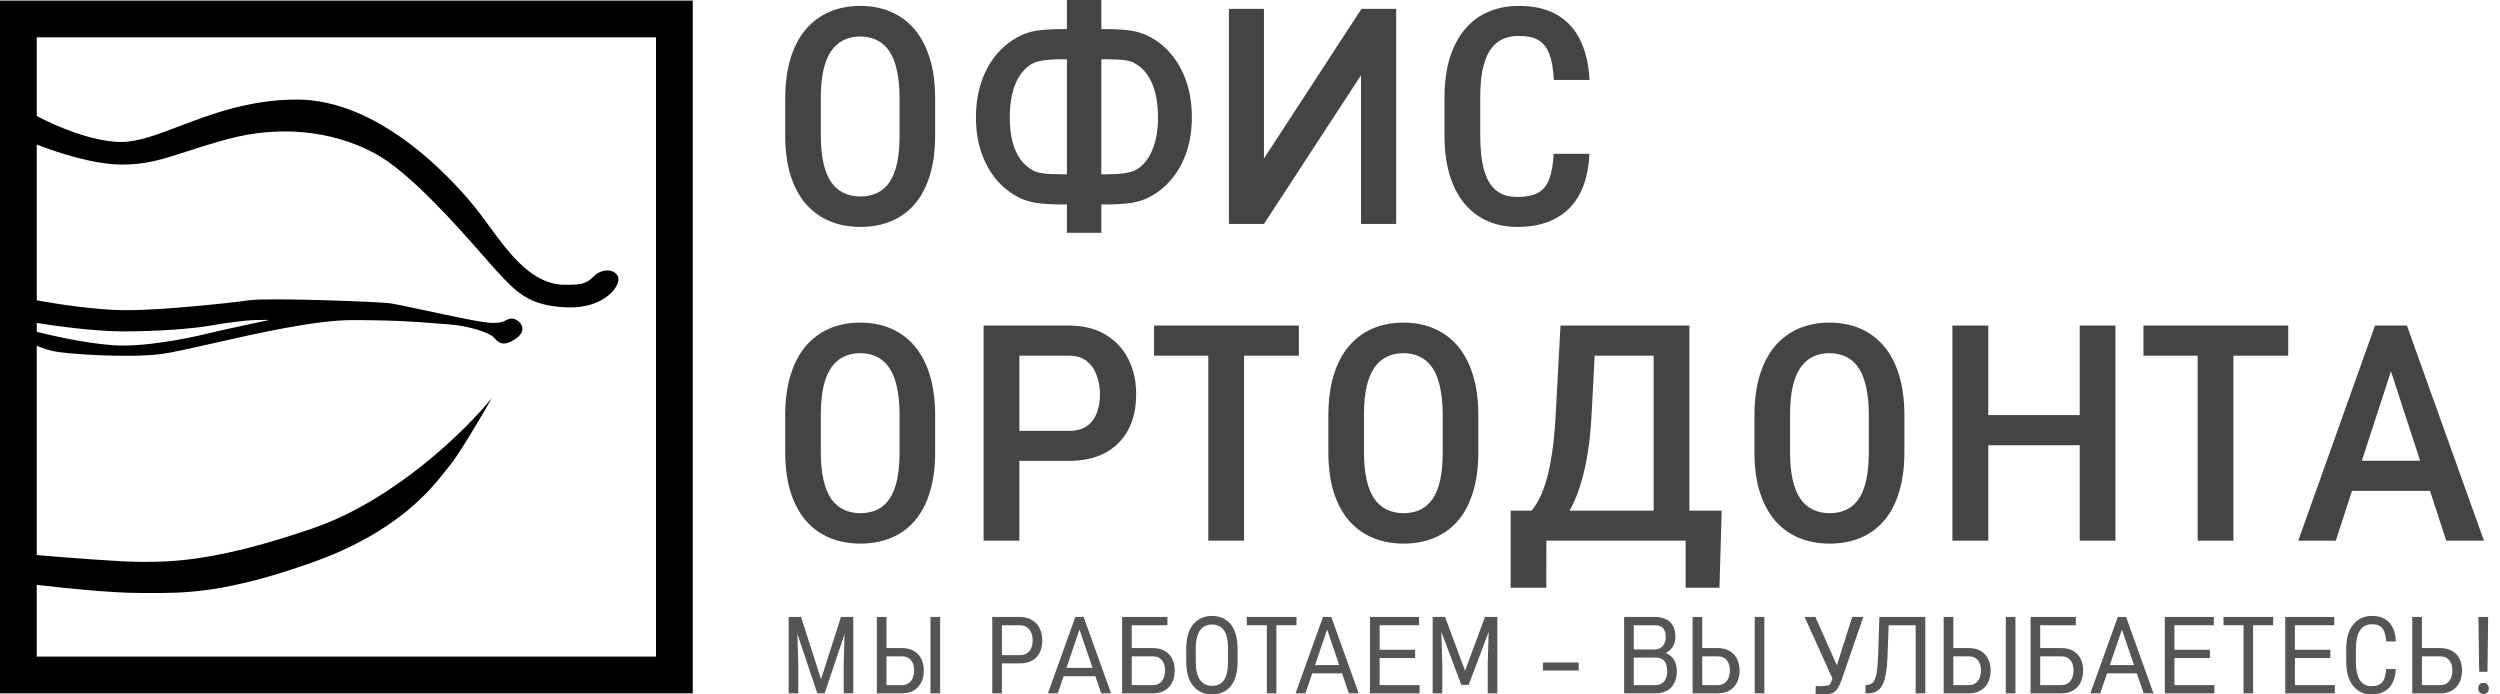
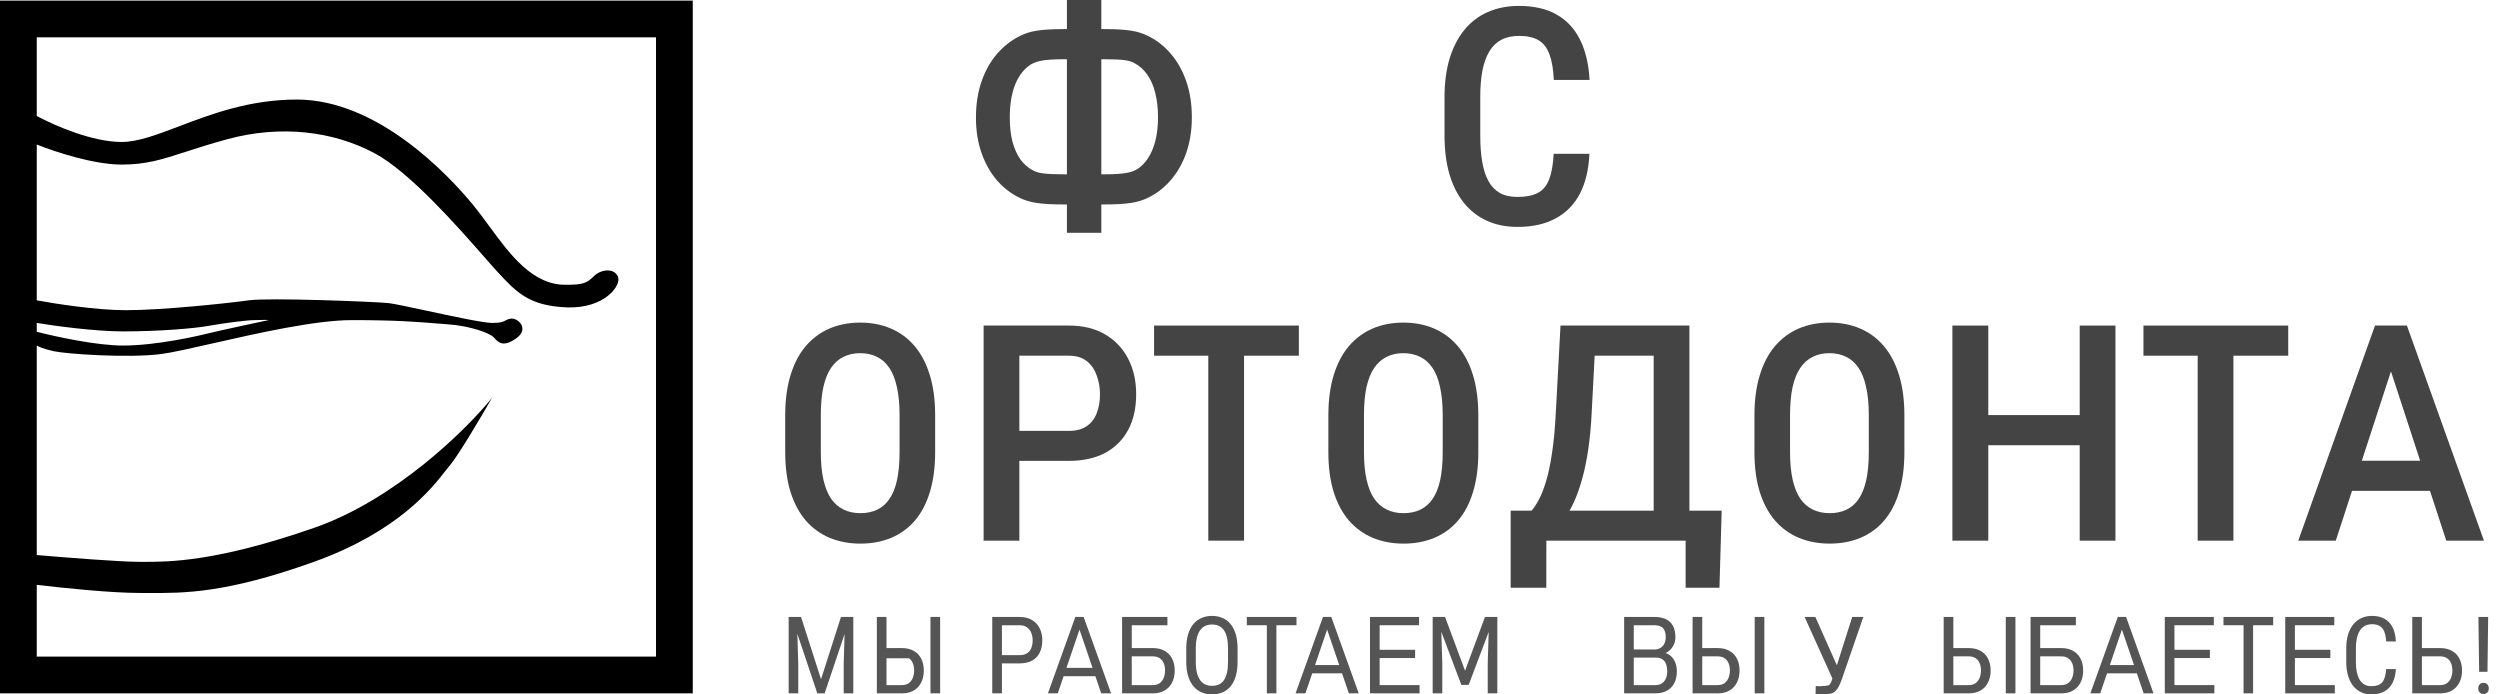
<svg xmlns="http://www.w3.org/2000/svg" width="144" height="40" viewBox="0 0 144 40" fill="none">
  <path fill-rule="evenodd" clip-rule="evenodd" d="M2.117 2.151H37.786V37.819H2.117V33.686C3.497 33.854 6.373 34.155 8.062 34.155C8.217 34.155 8.372 34.156 8.53 34.156L8.531 34.156C10.61 34.167 13.008 34.18 18.079 32.363C22.926 30.627 24.881 28.119 25.656 27.124C25.754 26.999 25.833 26.898 25.896 26.826C26.352 26.304 27.688 24.057 28.339 22.917C26.873 24.735 22.769 28.78 18.079 30.409C12.426 32.371 9.725 32.366 8.225 32.363C8.169 32.363 8.115 32.363 8.062 32.363C6.929 32.363 3.728 32.11 2.117 31.97V19.904C2.199 19.958 2.508 20.099 3.095 20.229C3.827 20.392 7.411 20.637 9.284 20.392C9.909 20.311 10.987 20.066 12.264 19.776L12.265 19.776L12.265 19.776C14.816 19.197 18.161 18.438 20.277 18.438C22.783 18.438 24.022 18.539 25.033 18.622L25.033 18.622L25.034 18.622C25.304 18.644 25.558 18.665 25.815 18.682C27.036 18.764 28.177 19.171 28.421 19.415C28.444 19.438 28.466 19.462 28.49 19.487C28.716 19.727 28.985 20.013 29.724 19.496C30.538 18.926 29.805 18.275 29.398 18.356C29.251 18.386 29.178 18.426 29.107 18.465C28.981 18.534 28.86 18.601 28.339 18.601C27.848 18.601 26.055 18.216 24.548 17.892L24.548 17.892C23.555 17.679 22.686 17.493 22.395 17.46C21.662 17.379 15.473 17.135 14.333 17.298C13.193 17.46 9.365 17.868 7.248 17.868C5.554 17.868 3.122 17.488 2.117 17.298V8.325C3.176 8.748 5.397 9.48 7.003 9.48C8.427 9.48 9.335 9.185 10.694 8.745C11.356 8.53 12.124 8.281 13.111 8.014C16.124 7.2 19.137 7.525 21.58 8.828C23.596 9.904 26.389 13.086 27.898 14.806C28.218 15.171 28.48 15.47 28.665 15.669L28.699 15.706C29.74 16.826 30.48 17.624 32.655 17.705C34.854 17.786 35.831 16.402 35.587 15.913C35.343 15.425 34.61 15.506 34.203 15.913C33.795 16.32 33.551 16.402 32.655 16.402C30.698 16.467 29.368 14.65 28.163 13.004L28.163 13.004L28.163 13.004C27.863 12.596 27.572 12.198 27.281 11.841C25.815 10.05 21.743 5.734 17.101 5.734C14.372 5.734 12.15 6.578 10.318 7.274C9.035 7.762 7.943 8.177 7.003 8.177C5.32 8.177 3.184 7.252 2.117 6.683V2.151ZM2.117 18.601V19.11C3.192 19.388 5.561 19.904 7.085 19.904C9.039 19.904 11.482 19.334 12.134 19.171C12.655 19.04 14.577 18.628 15.473 18.438C15.385 18.42 15.207 18.425 15.004 18.431L15.004 18.431H15.004C14.892 18.434 14.774 18.438 14.658 18.438C14.251 18.438 12.948 18.601 12.052 18.764C11.157 18.926 9.121 19.089 7.085 19.089C5.456 19.089 3.095 18.764 2.117 18.601ZM0 39.937V0.033H39.903V39.937H0Z" fill="black" />
-   <path d="M53.865 5.693V7.803C53.865 8.677 53.763 9.443 53.559 10.101C53.361 10.759 53.071 11.309 52.691 11.751C52.317 12.188 51.863 12.517 51.33 12.739C50.802 12.96 50.212 13.07 49.56 13.07C48.913 13.07 48.323 12.96 47.79 12.739C47.262 12.517 46.806 12.188 46.42 11.751C46.04 11.309 45.745 10.759 45.535 10.101C45.331 9.443 45.228 8.677 45.228 7.803V5.693C45.228 4.808 45.331 4.033 45.535 3.37C45.739 2.7 46.031 2.142 46.411 1.693C46.797 1.245 47.254 0.908 47.781 0.681C48.315 0.454 48.902 0.34 49.543 0.34C50.195 0.34 50.785 0.454 51.313 0.681C51.846 0.908 52.303 1.245 52.683 1.693C53.063 2.142 53.355 2.7 53.559 3.37C53.763 4.033 53.865 4.808 53.865 5.693ZM51.815 7.803V5.676C51.815 5.046 51.764 4.507 51.662 4.059C51.565 3.605 51.42 3.236 51.228 2.953C51.035 2.663 50.796 2.451 50.513 2.315C50.235 2.173 49.911 2.102 49.543 2.102C49.185 2.102 48.865 2.173 48.581 2.315C48.303 2.451 48.065 2.663 47.866 2.953C47.673 3.236 47.526 3.605 47.424 4.059C47.328 4.507 47.279 5.046 47.279 5.676V7.803C47.279 8.421 47.33 8.955 47.432 9.403C47.535 9.845 47.682 10.208 47.875 10.492C48.074 10.77 48.315 10.977 48.598 11.113C48.882 11.249 49.202 11.317 49.56 11.317C49.923 11.317 50.246 11.249 50.53 11.113C50.813 10.977 51.049 10.77 51.236 10.492C51.429 10.208 51.574 9.845 51.67 9.403C51.767 8.955 51.815 8.421 51.815 7.803Z" fill="#444444" />
  <path d="M61.292 1.676H63.581C64.991 1.676 65.547 1.798 66.063 2.042C66.579 2.28 67.03 2.624 67.416 3.072C67.808 3.52 68.111 4.056 68.327 4.68C68.542 5.298 68.65 5.991 68.65 6.756C68.65 7.505 68.542 8.189 68.327 8.807C68.111 9.42 67.808 9.95 67.416 10.398C67.03 10.841 66.579 11.181 66.063 11.419C65.547 11.658 64.991 11.777 63.581 11.777H61.292C59.882 11.777 59.323 11.661 58.801 11.428C58.285 11.19 57.831 10.849 57.44 10.407C57.054 9.959 56.753 9.428 56.538 8.816C56.322 8.203 56.215 7.522 56.215 6.773C56.215 6.008 56.322 5.313 56.538 4.689C56.753 4.065 57.057 3.529 57.448 3.08C57.84 2.632 58.294 2.286 58.81 2.042C59.326 1.798 59.882 1.676 61.292 1.676ZM61.292 3.412C59.995 3.412 59.581 3.546 59.235 3.812C58.889 4.079 58.623 4.465 58.435 4.969C58.254 5.469 58.163 6.07 58.163 6.773C58.163 7.29 58.214 7.749 58.316 8.152C58.424 8.555 58.577 8.898 58.776 9.182C58.98 9.46 59.224 9.672 59.508 9.82C59.797 9.967 60.12 10.041 61.292 10.041H63.598C64.889 10.041 65.297 9.911 65.638 9.65C65.978 9.383 66.239 9.006 66.421 8.518C66.608 8.024 66.701 7.437 66.701 6.756C66.701 6.229 66.647 5.758 66.54 5.344C66.438 4.93 66.284 4.581 66.08 4.297C65.882 4.014 65.641 3.795 65.357 3.642C65.079 3.489 64.764 3.412 63.598 3.412H61.292ZM63.436 0V13.411H61.454V0H63.436Z" fill="#444444" />
-   <path d="M72.803 9.13L78.42 0.511H80.42V12.9H78.395V4.331L72.803 12.9H70.787V0.511H72.803V9.13Z" fill="#444444" />
  <path d="M89.492 8.858H91.551C91.511 9.755 91.33 10.518 91.007 11.147C90.683 11.771 90.218 12.248 89.611 12.577C89.01 12.906 88.275 13.07 87.407 13.07C86.749 13.07 86.159 12.951 85.637 12.713C85.121 12.475 84.681 12.132 84.318 11.683C83.955 11.229 83.677 10.676 83.484 10.024C83.297 9.372 83.204 8.631 83.204 7.803V5.608C83.204 4.779 83.3 4.039 83.493 3.387C83.691 2.734 83.975 2.181 84.344 1.727C84.713 1.274 85.161 0.93 85.688 0.698C86.222 0.46 86.823 0.34 87.492 0.34C88.349 0.34 89.069 0.505 89.654 0.834C90.238 1.163 90.689 1.645 91.007 2.28C91.324 2.916 91.509 3.69 91.56 4.604H89.5C89.472 3.985 89.387 3.492 89.245 3.123C89.109 2.749 88.899 2.479 88.615 2.315C88.338 2.15 87.963 2.068 87.492 2.068C87.101 2.068 86.763 2.142 86.48 2.289C86.202 2.437 85.972 2.658 85.79 2.953C85.615 3.242 85.481 3.608 85.39 4.05C85.305 4.487 85.263 5.001 85.263 5.591V7.803C85.263 8.37 85.3 8.872 85.373 9.309C85.447 9.746 85.566 10.118 85.731 10.424C85.895 10.725 86.114 10.954 86.386 11.113C86.658 11.266 86.999 11.343 87.407 11.343C87.895 11.343 88.284 11.266 88.573 11.113C88.868 10.96 89.086 10.702 89.228 10.339C89.37 9.976 89.458 9.482 89.492 8.858Z" fill="#444444" />
  <path d="M53.865 23.934V26.044C53.865 26.918 53.763 27.684 53.559 28.342C53.361 29 53.071 29.55 52.691 29.993C52.317 30.43 51.863 30.759 51.33 30.98C50.802 31.201 50.212 31.312 49.56 31.312C48.913 31.312 48.323 31.201 47.79 30.98C47.262 30.759 46.806 30.43 46.42 29.993C46.04 29.55 45.745 29 45.535 28.342C45.331 27.684 45.228 26.918 45.228 26.044V23.934C45.228 23.049 45.331 22.275 45.535 21.611C45.739 20.942 46.031 20.383 46.411 19.935C46.797 19.487 47.254 19.149 47.781 18.922C48.315 18.695 48.902 18.582 49.543 18.582C50.195 18.582 50.785 18.695 51.313 18.922C51.846 19.149 52.303 19.487 52.683 19.935C53.063 20.383 53.355 20.942 53.559 21.611C53.763 22.275 53.865 23.049 53.865 23.934ZM51.815 26.044V23.917C51.815 23.288 51.764 22.748 51.662 22.3C51.565 21.847 51.42 21.478 51.228 21.194C51.035 20.905 50.796 20.692 50.513 20.556C50.235 20.414 49.911 20.343 49.543 20.343C49.185 20.343 48.865 20.414 48.581 20.556C48.303 20.692 48.065 20.905 47.866 21.194C47.673 21.478 47.526 21.847 47.424 22.3C47.328 22.748 47.279 23.288 47.279 23.917V26.044C47.279 26.663 47.33 27.196 47.432 27.644C47.535 28.087 47.682 28.45 47.875 28.733C48.074 29.011 48.315 29.218 48.598 29.355C48.882 29.491 49.202 29.559 49.56 29.559C49.923 29.559 50.246 29.491 50.53 29.355C50.813 29.218 51.049 29.011 51.236 28.733C51.429 28.45 51.574 28.087 51.67 27.644C51.767 27.196 51.815 26.663 51.815 26.044Z" fill="#444444" />
  <path d="M61.563 26.547H58.136V24.819H61.563C61.989 24.819 62.332 24.728 62.593 24.547C62.859 24.365 63.052 24.116 63.171 23.798C63.296 23.48 63.359 23.12 63.359 22.717C63.359 22.332 63.296 21.968 63.171 21.628C63.052 21.288 62.862 21.013 62.601 20.803C62.34 20.593 61.994 20.488 61.563 20.488H58.715V31.142H56.656V18.752H61.563C62.38 18.752 63.078 18.922 63.657 19.263C64.235 19.603 64.678 20.071 64.984 20.667C65.29 21.257 65.443 21.934 65.443 22.7C65.443 23.5 65.29 24.187 64.984 24.76C64.678 25.332 64.235 25.775 63.657 26.087C63.078 26.393 62.38 26.547 61.563 26.547Z" fill="#444444" />
  <path d="M71.657 18.752V31.142H69.598V18.752H71.657ZM74.814 18.752V20.488H66.475V18.752H74.814Z" fill="#444444" />
  <path d="M85.151 23.934V26.044C85.151 26.918 85.049 27.684 84.845 28.342C84.646 29 84.357 29.55 83.977 29.993C83.602 30.43 83.148 30.759 82.615 30.98C82.088 31.201 81.498 31.312 80.845 31.312C80.199 31.312 79.609 31.201 79.075 30.98C78.548 30.759 78.091 30.43 77.705 29.993C77.325 29.55 77.03 29 76.82 28.342C76.616 27.684 76.514 26.918 76.514 26.044V23.934C76.514 23.049 76.616 22.275 76.82 21.611C77.025 20.942 77.317 20.383 77.697 19.935C78.083 19.487 78.539 19.149 79.067 18.922C79.6 18.695 80.187 18.582 80.828 18.582C81.481 18.582 82.071 18.695 82.598 18.922C83.132 19.149 83.588 19.487 83.968 19.935C84.348 20.383 84.64 20.942 84.845 21.611C85.049 22.275 85.151 23.049 85.151 23.934ZM83.1 26.044V23.917C83.1 23.288 83.049 22.748 82.947 22.3C82.851 21.847 82.706 21.478 82.513 21.194C82.32 20.905 82.082 20.692 81.798 20.556C81.52 20.414 81.197 20.343 80.828 20.343C80.471 20.343 80.15 20.414 79.867 20.556C79.589 20.692 79.35 20.905 79.152 21.194C78.959 21.478 78.812 21.847 78.709 22.3C78.613 22.748 78.565 23.288 78.565 23.917V26.044C78.565 26.663 78.616 27.196 78.718 27.644C78.82 28.087 78.968 28.45 79.16 28.733C79.359 29.011 79.6 29.218 79.884 29.355C80.167 29.491 80.488 29.559 80.845 29.559C81.208 29.559 81.532 29.491 81.815 29.355C82.099 29.218 82.334 29.011 82.522 28.733C82.715 28.45 82.859 28.087 82.956 27.644C83.052 27.196 83.1 26.663 83.1 26.044Z" fill="#444444" />
  <path d="M97.08 29.414V31.142H88.915V29.414H97.08ZM89.074 29.414L89.066 33.854H87.015V29.414H89.074ZM99.169 29.414L99.041 33.854H97.092V29.414H99.169ZM95.71 18.752V20.488H90.293V18.752H95.71ZM97.31 18.752V31.142H95.251V18.752H97.31ZM89.885 18.752H91.944L91.68 23.79C91.641 24.584 91.573 25.299 91.476 25.934C91.38 26.569 91.261 27.137 91.119 27.636C90.977 28.135 90.818 28.575 90.642 28.955C90.467 29.329 90.276 29.655 90.072 29.933C89.874 30.211 89.664 30.45 89.443 30.648C89.227 30.847 89.011 31.011 88.796 31.142H87.758V29.414H88.217C88.348 29.267 88.484 29.062 88.626 28.802C88.773 28.535 88.912 28.186 89.043 27.755C89.179 27.318 89.295 26.776 89.391 26.13C89.494 25.483 89.567 24.703 89.613 23.79L89.885 18.752Z" fill="#444444" />
  <path d="M109.693 23.934V26.044C109.693 26.918 109.591 27.684 109.387 28.342C109.188 29 108.899 29.55 108.519 29.993C108.145 30.43 107.691 30.759 107.158 30.98C106.63 31.201 106.04 31.312 105.388 31.312C104.741 31.312 104.151 31.201 103.618 30.98C103.09 30.759 102.633 30.43 102.248 29.993C101.868 29.55 101.573 29 101.363 28.342C101.158 27.684 101.056 26.918 101.056 26.044V23.934C101.056 23.049 101.158 22.275 101.363 21.611C101.567 20.942 101.859 20.383 102.239 19.935C102.625 19.487 103.082 19.149 103.609 18.922C104.142 18.695 104.73 18.582 105.371 18.582C106.023 18.582 106.613 18.695 107.14 18.922C107.674 19.149 108.13 19.487 108.51 19.935C108.891 20.383 109.183 20.942 109.387 21.611C109.591 22.275 109.693 23.049 109.693 23.934ZM107.643 26.044V23.917C107.643 23.288 107.591 22.748 107.489 22.3C107.393 21.847 107.248 21.478 107.055 21.194C106.863 20.905 106.624 20.692 106.341 20.556C106.063 20.414 105.739 20.343 105.371 20.343C105.013 20.343 104.693 20.414 104.409 20.556C104.131 20.692 103.893 20.905 103.694 21.194C103.501 21.478 103.354 21.847 103.252 22.3C103.155 22.748 103.107 23.288 103.107 23.917V26.044C103.107 26.663 103.158 27.196 103.26 27.644C103.362 28.087 103.51 28.45 103.703 28.733C103.901 29.011 104.142 29.218 104.426 29.355C104.71 29.491 105.03 29.559 105.388 29.559C105.751 29.559 106.074 29.491 106.358 29.355C106.641 29.218 106.877 29.011 107.064 28.733C107.257 28.45 107.401 28.087 107.498 27.644C107.594 27.196 107.643 26.663 107.643 26.044Z" fill="#444444" />
  <path d="M120.234 23.909V25.645H114.04V23.909H120.234ZM114.525 18.752V31.142H112.458V18.752H114.525ZM121.85 18.752V31.142H119.791V18.752H121.85Z" fill="#444444" />
  <path d="M128.645 18.752V31.142H126.586V18.752H128.645ZM131.802 18.752V20.488H123.463V18.752H131.802Z" fill="#444444" />
  <path d="M138.025 20.454L134.541 31.142H132.38L136.8 18.752H138.144L138.025 20.454ZM140.905 31.142L137.413 20.454L137.268 18.752H138.638L143.075 31.142H140.905ZM140.468 26.538V28.274H134.698V26.538H140.468Z" fill="#444444" />
  <path d="M45.602 35.536H46.14L47.291 39.124L48.44 35.536H48.978L47.5 39.937H47.077L45.602 35.536ZM45.427 35.536H45.898L45.98 38.22V39.937H45.427V35.536ZM48.678 35.536H49.15V39.937H48.597V38.22L48.678 35.536Z" fill="#555555" />
-   <path d="M50.945 37.329H51.945C52.217 37.329 52.447 37.383 52.634 37.492C52.823 37.599 52.966 37.749 53.063 37.942C53.162 38.135 53.211 38.362 53.211 38.622C53.211 38.815 53.183 38.993 53.127 39.154C53.072 39.313 52.99 39.452 52.882 39.571C52.775 39.688 52.643 39.778 52.486 39.843C52.329 39.905 52.148 39.937 51.945 39.937H50.506V35.536H51.062V39.462H51.945C52.114 39.462 52.25 39.423 52.353 39.344C52.458 39.264 52.534 39.159 52.583 39.03C52.631 38.901 52.655 38.763 52.655 38.616C52.655 38.469 52.631 38.334 52.583 38.211C52.534 38.088 52.458 37.99 52.353 37.918C52.25 37.843 52.114 37.806 51.945 37.806H50.945V37.329ZM54.151 35.536V39.937H53.595V35.536H54.151Z" fill="#555555" />
+   <path d="M50.945 37.329H51.945C52.217 37.329 52.447 37.383 52.634 37.492C52.823 37.599 52.966 37.749 53.063 37.942C53.162 38.135 53.211 38.362 53.211 38.622C53.211 38.815 53.183 38.993 53.127 39.154C53.072 39.313 52.99 39.452 52.882 39.571C52.775 39.688 52.643 39.778 52.486 39.843C52.329 39.905 52.148 39.937 51.945 39.937H50.506V35.536H51.062V39.462H51.945C52.114 39.462 52.25 39.423 52.353 39.344C52.458 39.264 52.534 39.159 52.583 39.03C52.631 38.901 52.655 38.763 52.655 38.616C52.655 38.469 52.631 38.334 52.583 38.211C52.534 38.088 52.458 37.99 52.353 37.918H50.945V37.329ZM54.151 35.536V39.937H53.595V35.536H54.151Z" fill="#555555" />
  <path d="M58.719 38.211H57.596V37.736H58.719C58.901 37.736 59.047 37.7 59.158 37.628C59.27 37.555 59.352 37.455 59.402 37.325C59.455 37.197 59.481 37.05 59.481 36.884C59.481 36.733 59.455 36.591 59.402 36.458C59.352 36.325 59.27 36.218 59.158 36.138C59.047 36.055 58.901 36.014 58.719 36.014H57.71V39.937H57.154V35.536H58.719C59.004 35.536 59.243 35.594 59.439 35.709C59.634 35.824 59.782 35.983 59.883 36.186C59.986 36.388 60.037 36.618 60.037 36.878C60.037 37.16 59.986 37.401 59.883 37.6C59.782 37.8 59.634 37.952 59.439 38.057C59.243 38.16 59.004 38.211 58.719 38.211Z" fill="#555555" />
  <path d="M62.294 35.926L60.928 39.937H60.36L61.94 35.536H62.297L62.294 35.926ZM63.43 39.937L62.064 35.926L62.058 35.536H62.418L63.998 39.937H63.43ZM63.267 38.471V38.948H61.145V38.471H63.267Z" fill="#555555" />
  <path d="M67.243 35.536V36.014H65.189V39.937H64.633V35.536H67.243ZM65.071 37.329H66.397C66.669 37.329 66.899 37.383 67.086 37.492C67.275 37.599 67.418 37.749 67.515 37.942C67.614 38.135 67.663 38.362 67.663 38.622C67.663 38.815 67.635 38.993 67.579 39.154C67.524 39.313 67.443 39.452 67.334 39.571C67.227 39.688 67.095 39.778 66.938 39.843C66.781 39.905 66.6 39.937 66.397 39.937H64.633V35.536H65.189V39.462H66.397C66.566 39.462 66.702 39.423 66.805 39.344C66.91 39.264 66.986 39.159 67.035 39.03C67.083 38.901 67.107 38.763 67.107 38.616C67.107 38.469 67.083 38.334 67.035 38.211C66.986 38.088 66.91 37.99 66.805 37.918C66.702 37.843 66.566 37.806 66.397 37.806H65.071V37.329Z" fill="#555555" />
  <path d="M71.284 37.356V38.12C71.284 38.431 71.25 38.704 71.181 38.939C71.115 39.173 71.017 39.368 70.888 39.526C70.759 39.683 70.604 39.801 70.423 39.879C70.241 39.958 70.037 39.997 69.809 39.997C69.59 39.997 69.389 39.958 69.208 39.879C69.026 39.801 68.87 39.683 68.739 39.526C68.608 39.368 68.507 39.173 68.434 38.939C68.364 38.704 68.328 38.431 68.328 38.12V37.356C68.328 37.045 68.364 36.773 68.434 36.54C68.505 36.304 68.605 36.108 68.736 35.95C68.867 35.793 69.023 35.675 69.205 35.597C69.386 35.516 69.587 35.476 69.806 35.476C70.034 35.476 70.238 35.516 70.42 35.597C70.603 35.675 70.758 35.793 70.885 35.95C71.014 36.108 71.113 36.304 71.181 36.54C71.25 36.773 71.284 37.045 71.284 37.356ZM70.734 38.12V37.35C70.734 37.108 70.714 36.9 70.673 36.727C70.633 36.552 70.574 36.409 70.495 36.298C70.416 36.187 70.32 36.106 70.205 36.053C70.09 35.999 69.957 35.972 69.806 35.972C69.663 35.972 69.534 35.999 69.419 36.053C69.306 36.106 69.21 36.187 69.129 36.298C69.049 36.409 68.986 36.552 68.942 36.727C68.9 36.9 68.878 37.108 68.878 37.35V38.12C68.878 38.364 68.9 38.574 68.942 38.749C68.986 38.922 69.049 39.065 69.129 39.178C69.212 39.289 69.311 39.371 69.425 39.426C69.54 39.478 69.668 39.504 69.809 39.504C69.96 39.504 70.093 39.478 70.208 39.426C70.325 39.371 70.422 39.289 70.498 39.178C70.577 39.065 70.635 38.922 70.673 38.749C70.714 38.574 70.734 38.364 70.734 38.12Z" fill="#555555" />
  <path d="M73.52 35.536V39.937H72.97V35.536H73.52ZM74.678 35.536V36.014H71.816V35.536H74.678Z" fill="#555555" />
  <path d="M76.558 35.926L75.192 39.937H74.624L76.204 35.536H76.561L76.558 35.926ZM77.694 39.937L76.328 35.926L76.322 35.536H76.682L78.262 39.937H77.694ZM77.531 38.308V38.785H75.409V38.308H77.531Z" fill="#555555" />
  <path d="M81.767 39.462V39.937H79.368V39.462H81.767ZM79.468 35.536V39.937H78.912V35.536H79.468ZM81.51 37.428V37.903H79.368V37.428H81.51ZM81.737 35.536V36.014H79.368V35.536H81.737Z" fill="#555555" />
  <path d="M82.698 35.536H83.236L84.387 38.635L85.535 35.536H86.073L84.596 39.448H84.172L82.698 35.536ZM82.522 35.536H82.994L83.076 38.22V39.937H82.522V35.536ZM85.774 35.536H86.246V39.937H85.693V38.22L85.774 35.536Z" fill="#555555" />
-   <path d="M90.934 38.162V38.621H88.871V38.162H90.934Z" fill="#555555" />
  <path d="M95.372 37.879H93.989L93.983 37.41H95.302C95.427 37.41 95.538 37.382 95.635 37.325C95.731 37.269 95.807 37.188 95.861 37.084C95.918 36.977 95.946 36.85 95.946 36.703C95.946 36.542 95.922 36.411 95.873 36.31C95.827 36.207 95.755 36.133 95.659 36.087C95.564 36.038 95.443 36.014 95.296 36.014H94.106V39.937H93.55V35.536H95.296C95.486 35.536 95.655 35.56 95.804 35.606C95.953 35.65 96.079 35.721 96.182 35.818C96.286 35.912 96.366 36.033 96.42 36.18C96.475 36.327 96.502 36.504 96.502 36.709C96.502 36.89 96.461 37.055 96.378 37.202C96.297 37.347 96.185 37.466 96.04 37.558C95.894 37.651 95.727 37.71 95.538 37.736L95.372 37.879ZM95.35 39.937H93.759L94.082 39.462H95.35C95.496 39.462 95.618 39.43 95.719 39.365C95.82 39.301 95.897 39.21 95.949 39.093C96.003 38.974 96.031 38.834 96.031 38.673C96.031 38.51 96.008 38.369 95.964 38.25C95.92 38.131 95.849 38.04 95.752 37.975C95.656 37.911 95.529 37.879 95.372 37.879H94.167L94.173 37.41H95.629L95.752 37.579C95.934 37.597 96.086 37.658 96.209 37.761C96.334 37.861 96.427 37.99 96.49 38.148C96.554 38.305 96.587 38.478 96.587 38.667C96.587 38.941 96.535 39.173 96.432 39.362C96.332 39.55 96.189 39.693 96.003 39.791C95.818 39.888 95.6 39.937 95.35 39.937Z" fill="#555555" />
  <path d="M97.932 37.329H98.932C99.204 37.329 99.433 37.383 99.621 37.492C99.81 37.599 99.953 37.749 100.05 37.942C100.149 38.135 100.198 38.362 100.198 38.622C100.198 38.815 100.17 38.993 100.113 39.154C100.059 39.313 99.978 39.452 99.869 39.571C99.762 39.688 99.63 39.778 99.473 39.843C99.316 39.905 99.135 39.937 98.932 39.937H97.493V35.536H98.049V39.462H98.932C99.101 39.462 99.237 39.423 99.34 39.344C99.445 39.264 99.521 39.159 99.57 39.03C99.618 38.901 99.642 38.763 99.642 38.616C99.642 38.469 99.618 38.334 99.57 38.211C99.521 38.088 99.445 37.99 99.34 37.918C99.237 37.843 99.101 37.806 98.932 37.806H97.932V37.329ZM101.627 35.536V39.937H101.071V35.536H101.627Z" fill="#555555" />
  <path d="M105.754 38.477L106.688 35.536H107.329L106.062 39.202C106.022 39.305 105.979 39.405 105.933 39.501C105.888 39.596 105.834 39.681 105.769 39.755C105.705 39.83 105.624 39.889 105.528 39.934C105.431 39.978 104.984 40 104.839 40C104.795 40 104.743 39.997 104.685 39.991C104.629 39.987 104.592 39.982 104.576 39.976L104.588 39.51C104.606 39.514 104.644 39.519 104.7 39.523C104.759 39.525 104.8 39.526 104.824 39.526C104.915 39.526 105.31 39.502 105.358 39.456C105.409 39.41 105.448 39.351 105.476 39.281C105.504 39.208 105.532 39.135 105.558 39.06L105.754 38.477ZM104.564 35.536L106.002 38.766L105.947 39.122L105.664 39.343L103.945 35.536H104.564Z" fill="#555555" />
-   <path d="M110.408 35.536V36.014H108.438V35.536H110.408ZM110.898 35.536V39.937H110.342V35.536H110.898ZM108.251 35.536H108.804L108.725 37.691C108.715 38.002 108.696 38.279 108.668 38.522C108.64 38.764 108.6 38.974 108.547 39.154C108.495 39.331 108.426 39.478 108.342 39.595C108.257 39.71 108.153 39.795 108.03 39.852C107.909 39.908 107.765 39.937 107.598 39.937H107.453V39.462L107.559 39.453C107.652 39.445 107.731 39.42 107.798 39.377C107.866 39.333 107.923 39.267 107.967 39.178C108.013 39.089 108.051 38.974 108.079 38.834C108.109 38.693 108.132 38.52 108.148 38.317C108.164 38.111 108.176 37.871 108.184 37.597L108.251 35.536Z" fill="#555555" />
  <path d="M112.394 37.329H113.394C113.666 37.329 113.896 37.383 114.083 37.492C114.272 37.599 114.415 37.749 114.512 37.942C114.611 38.135 114.66 38.362 114.66 38.622C114.66 38.815 114.632 38.993 114.576 39.154C114.521 39.313 114.44 39.452 114.331 39.571C114.224 39.688 114.092 39.778 113.935 39.843C113.778 39.905 113.598 39.937 113.394 39.937H111.956V35.536H112.512V39.462H113.394C113.563 39.462 113.699 39.423 113.802 39.344C113.907 39.264 113.983 39.159 114.032 39.03C114.08 38.901 114.104 38.763 114.104 38.616C114.104 38.469 114.08 38.334 114.032 38.211C113.983 38.088 113.907 37.99 113.802 37.918C113.699 37.843 113.563 37.806 113.394 37.806H112.394V37.329ZM116.089 35.536V39.937H115.533V35.536H116.089Z" fill="#555555" />
  <path d="M119.57 35.536V36.014H117.516V39.937H116.96V35.536H119.57ZM117.398 37.329H118.724C118.996 37.329 119.226 37.383 119.413 37.492C119.602 37.599 119.745 37.749 119.842 37.942C119.941 38.135 119.99 38.362 119.99 38.622C119.99 38.815 119.962 38.993 119.905 39.154C119.851 39.313 119.769 39.452 119.661 39.571C119.554 39.688 119.422 39.778 119.265 39.843C119.108 39.905 118.927 39.937 118.724 39.937H116.96V35.536H117.516V39.462H118.724C118.893 39.462 119.029 39.423 119.132 39.344C119.237 39.264 119.313 39.159 119.362 39.03C119.41 38.901 119.434 38.763 119.434 38.616C119.434 38.469 119.41 38.334 119.362 38.211C119.313 38.088 119.237 37.99 119.132 37.918C119.029 37.843 118.893 37.806 118.724 37.806H117.398V37.329Z" fill="#555555" />
  <path d="M122.338 35.926L120.973 39.937H120.404L121.985 35.536H122.341L122.338 35.926ZM123.474 39.937L122.108 35.926L122.102 35.536H122.462L124.042 39.937H123.474ZM123.311 38.308V38.785H121.19V38.308H123.311Z" fill="#555555" />
  <path d="M127.547 39.462V39.937H125.149V39.462H127.547ZM125.248 35.536V39.937H124.692V35.536H125.248ZM127.29 37.428V37.903H125.149V37.428H127.29ZM127.517 35.536V36.014H125.149V35.536H127.517Z" fill="#555555" />
  <path d="M129.778 35.536V39.937H129.228V35.536H129.778ZM130.935 35.536V36.014H128.073V35.536H130.935Z" fill="#555555" />
  <path d="M134.485 39.462V39.937H132.087V39.462H134.485ZM132.186 35.536V39.937H131.63V35.536H132.186ZM134.228 37.428V37.903H132.087V37.428H134.228ZM134.455 35.536V36.014H132.087V35.536H134.455Z" fill="#555555" />
  <path d="M137.444 38.537H138C137.986 38.84 137.924 39.1 137.816 39.32C137.709 39.538 137.553 39.705 137.347 39.822C137.144 39.939 136.889 39.997 136.583 39.997C136.363 39.997 136.165 39.954 135.987 39.867C135.81 39.78 135.658 39.657 135.531 39.495C135.406 39.332 135.31 39.137 135.244 38.909C135.177 38.681 135.144 38.425 135.144 38.142V37.329C135.144 37.047 135.177 36.792 135.244 36.564C135.312 36.336 135.41 36.142 135.537 35.981C135.666 35.818 135.822 35.693 136.006 35.606C136.191 35.519 136.4 35.476 136.634 35.476C136.92 35.476 137.162 35.533 137.359 35.648C137.559 35.761 137.712 35.927 137.819 36.147C137.928 36.364 137.988 36.632 138 36.948H137.444C137.43 36.716 137.394 36.528 137.335 36.383C137.277 36.236 137.19 36.128 137.075 36.059C136.962 35.989 136.815 35.954 136.634 35.954C136.473 35.954 136.333 35.986 136.214 36.05C136.097 36.115 136 36.207 135.924 36.328C135.849 36.447 135.793 36.591 135.755 36.76C135.718 36.928 135.7 37.115 135.7 37.322V38.142C135.7 38.335 135.715 38.515 135.746 38.682C135.778 38.85 135.828 38.997 135.897 39.124C135.967 39.248 136.059 39.346 136.172 39.417C136.285 39.487 136.422 39.523 136.583 39.523C136.786 39.523 136.947 39.489 137.066 39.423C137.185 39.356 137.273 39.251 137.329 39.105C137.388 38.96 137.426 38.771 137.444 38.537Z" fill="#555555" />
  <path d="M139.384 37.329H140.547C140.819 37.329 141.049 37.383 141.236 37.492C141.426 37.599 141.569 37.749 141.665 37.942C141.764 38.135 141.813 38.362 141.813 38.622C141.813 38.815 141.785 38.993 141.729 39.154C141.674 39.313 141.593 39.452 141.484 39.571C141.377 39.688 141.245 39.778 141.088 39.843C140.931 39.905 140.751 39.937 140.547 39.937H138.946V35.536H139.502V39.462H140.547C140.716 39.462 140.852 39.423 140.955 39.344C141.06 39.264 141.137 39.159 141.185 39.03C141.233 38.901 141.257 38.763 141.257 38.616C141.257 38.469 141.233 38.334 141.185 38.211C141.137 38.088 141.06 37.99 140.955 37.918C140.852 37.843 140.716 37.806 140.547 37.806H139.384V37.329Z" fill="#555555" />
  <path d="M143.318 35.536L143.279 38.694H142.799L142.756 35.536H143.318ZM142.747 39.656C142.747 39.565 142.772 39.488 142.823 39.426C142.875 39.363 142.951 39.332 143.049 39.332C143.15 39.332 143.226 39.363 143.276 39.426C143.328 39.488 143.355 39.565 143.355 39.656C143.355 39.742 143.328 39.817 143.276 39.879C143.226 39.942 143.15 39.973 143.049 39.973C142.951 39.973 142.875 39.942 142.823 39.879C142.772 39.817 142.747 39.742 142.747 39.656Z" fill="#555555" />
</svg>